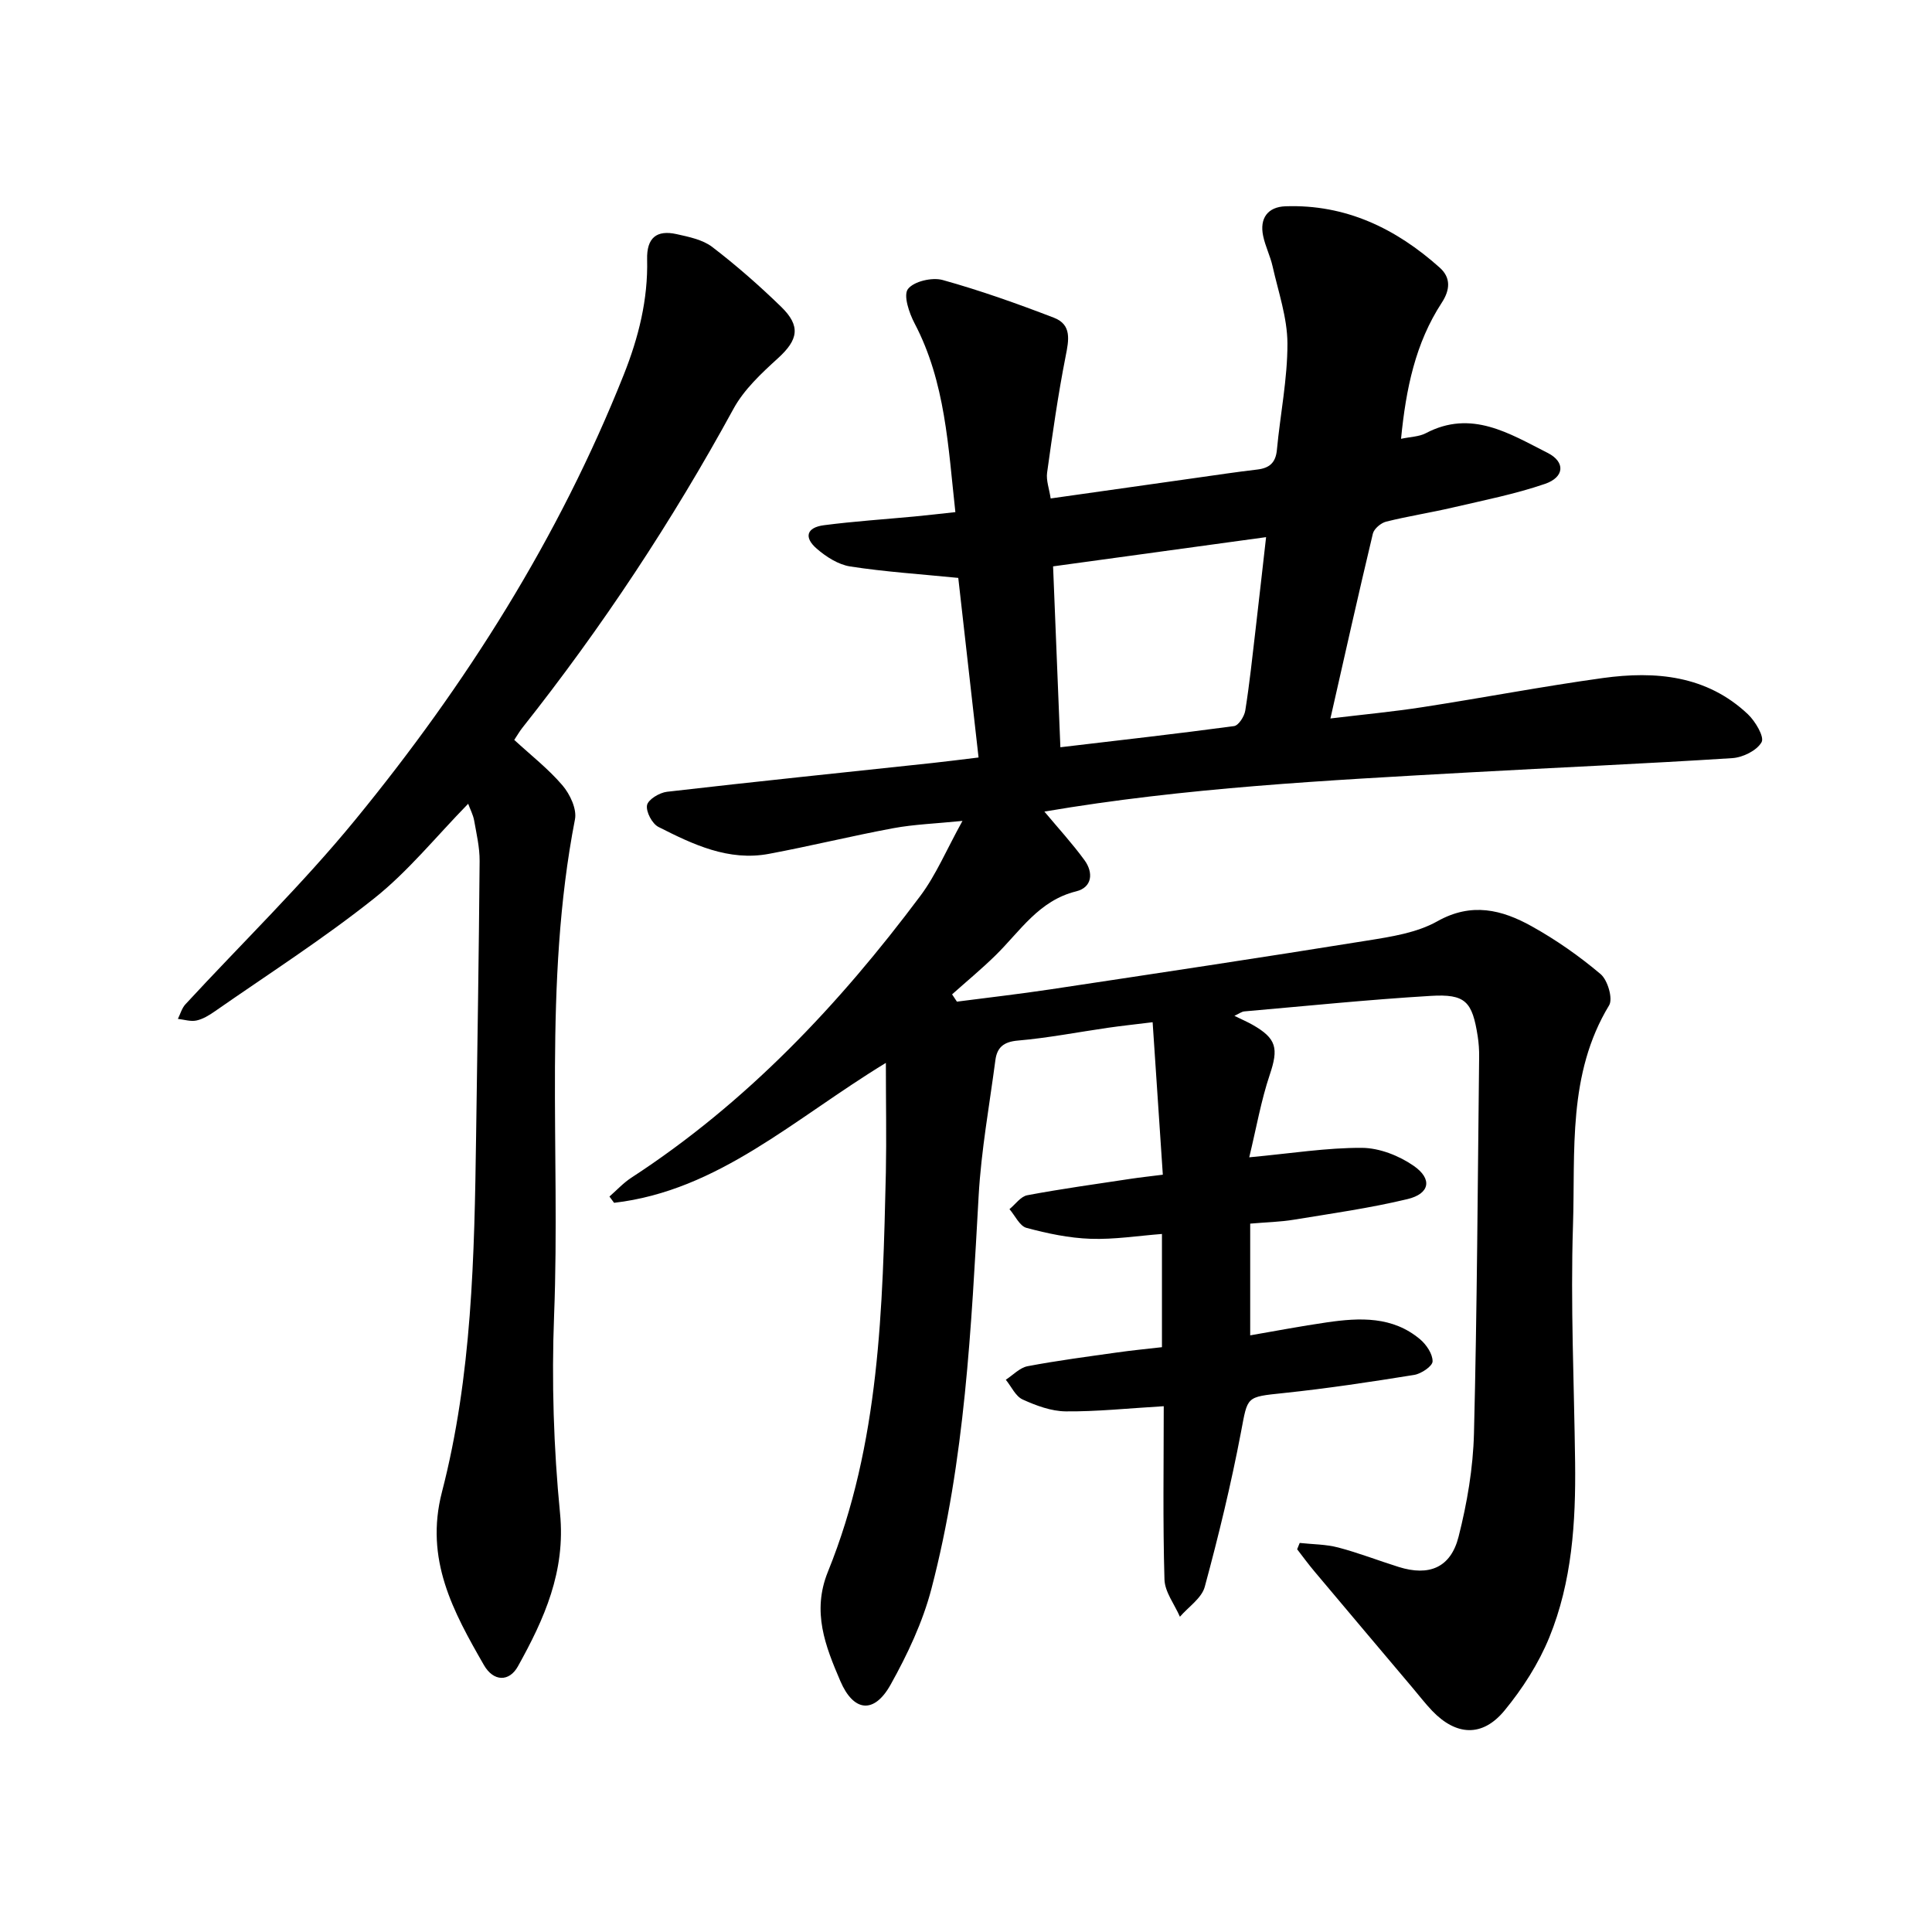
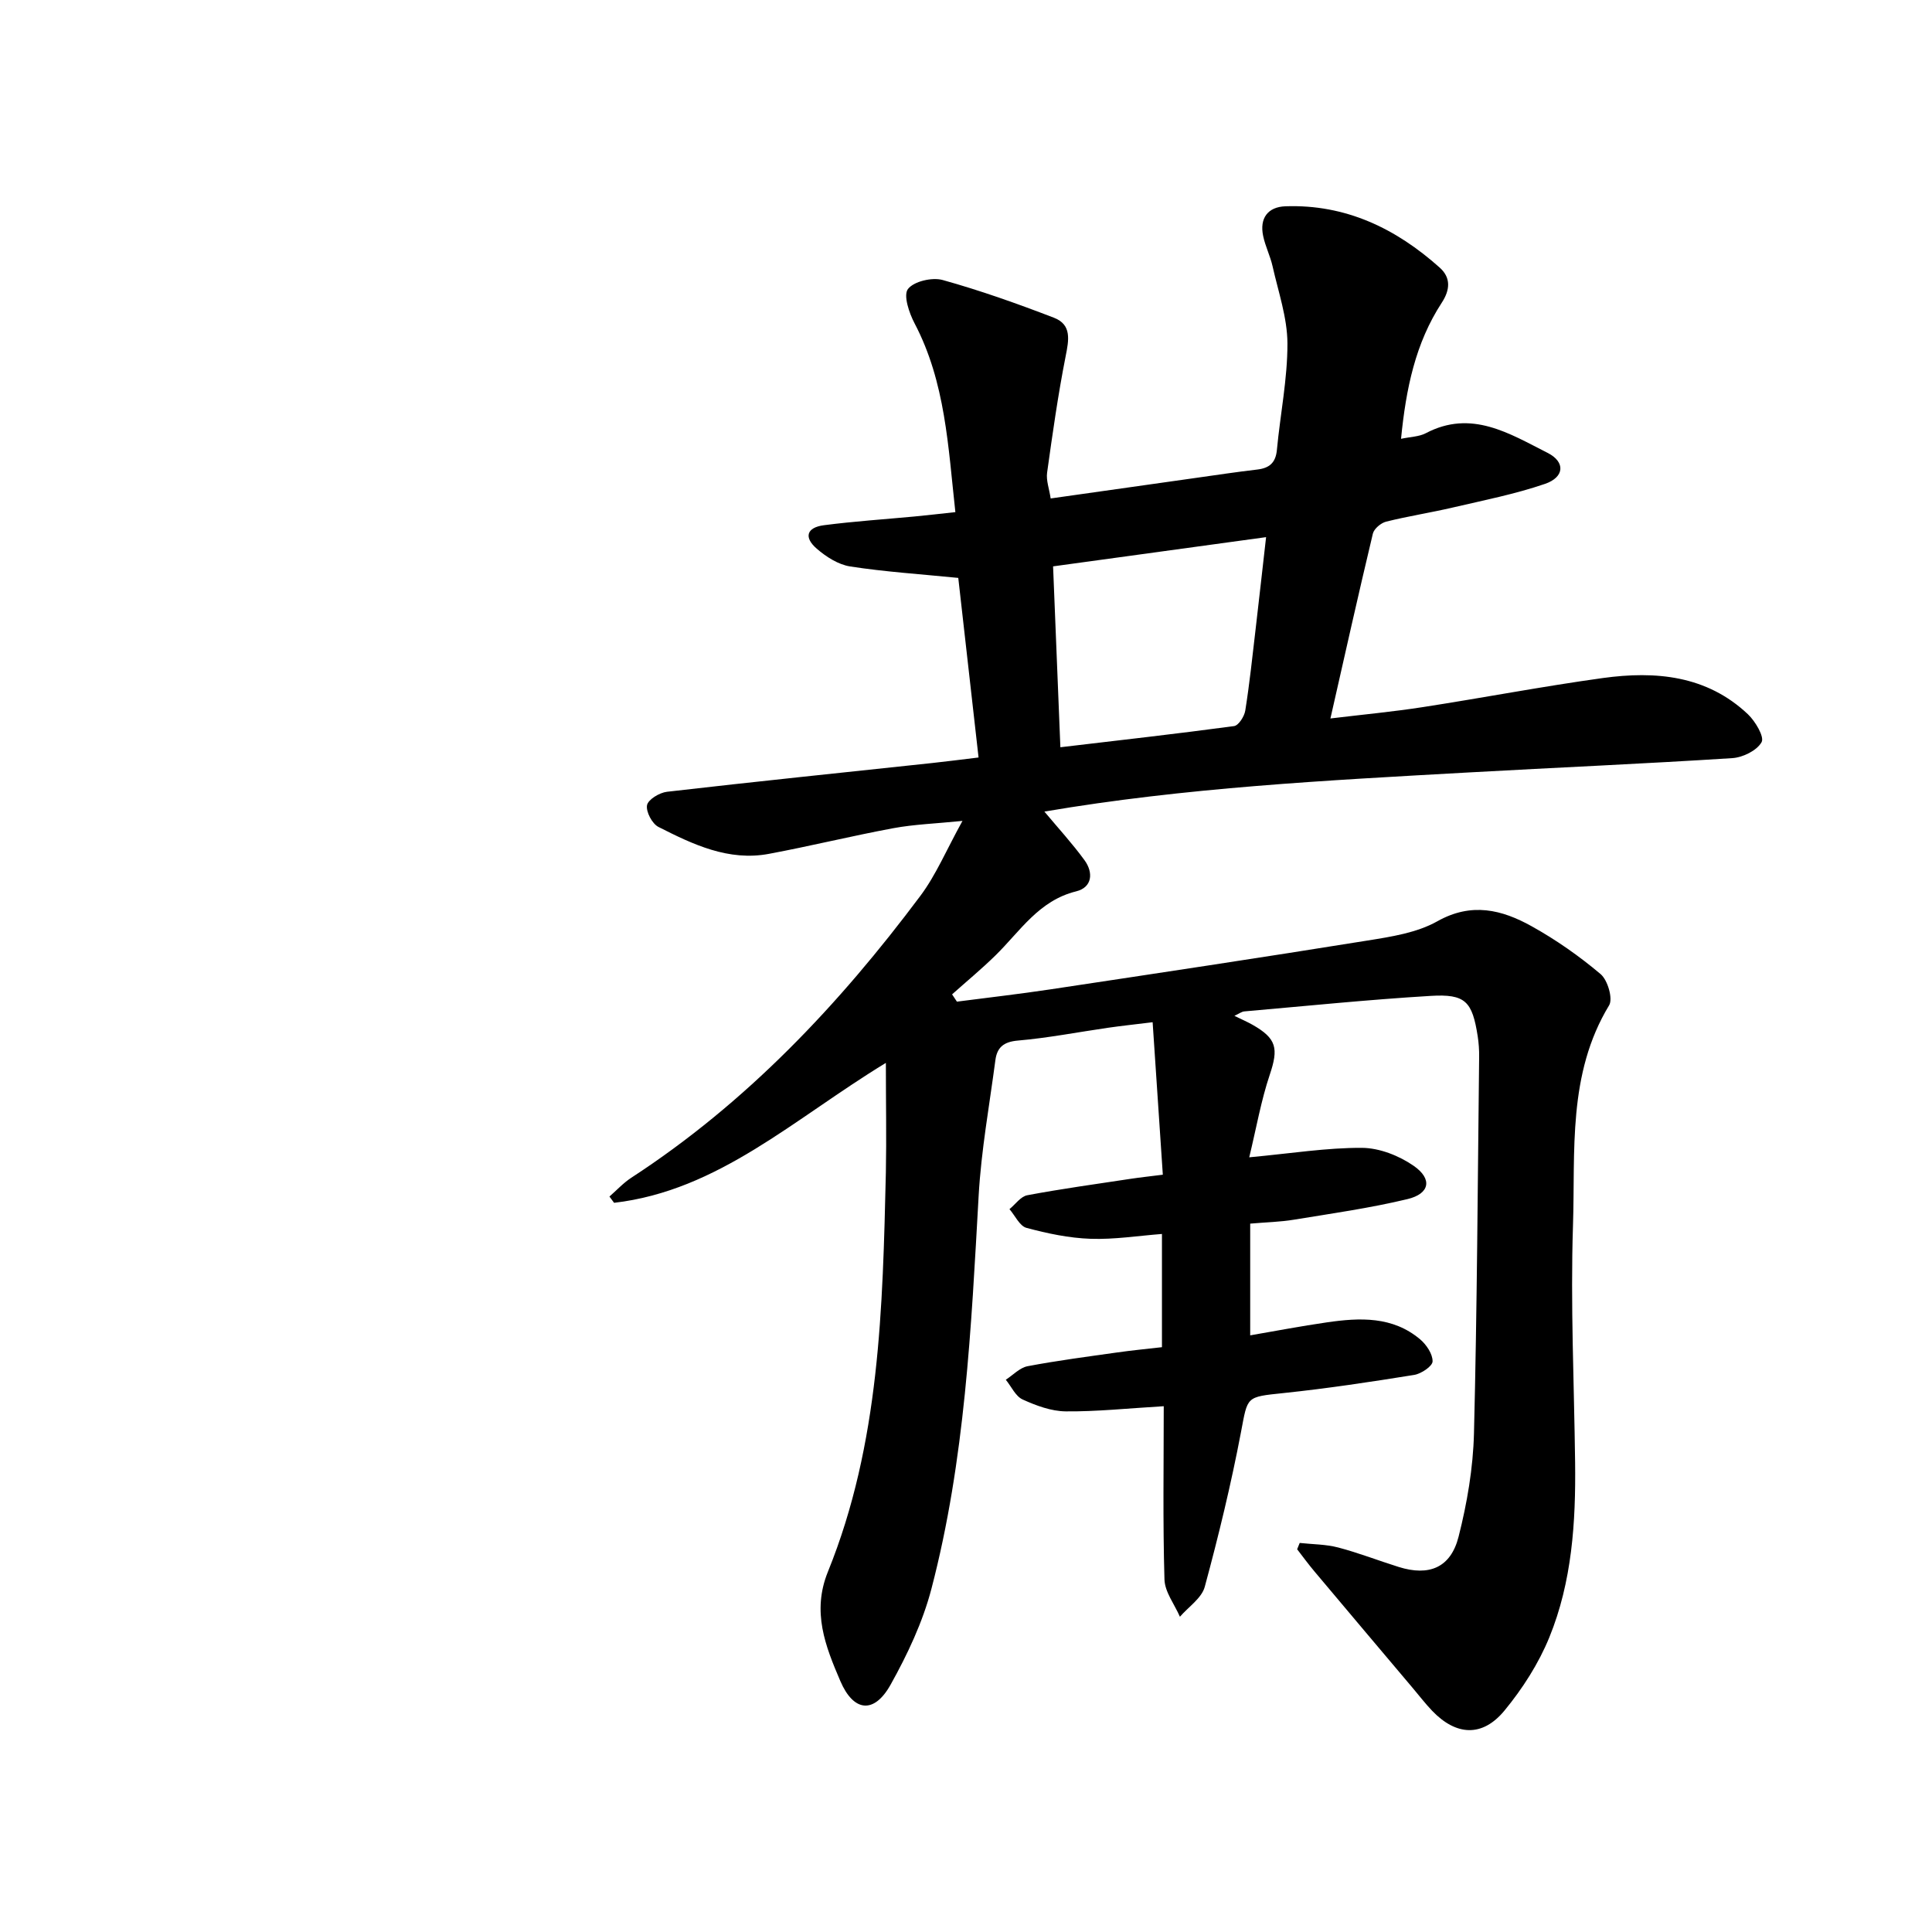
<svg xmlns="http://www.w3.org/2000/svg" enable-background="new 0 0 400 400" viewBox="0 0 400 400">
  <path d="m183.41 220.06c-19.07 11.6-34.63 26.44-56.27 28.97-.32-.43-.64-.87-.96-1.3 1.5-1.31 2.87-2.81 4.52-3.89 23.83-15.51 43-35.81 59.88-58.4 3.24-4.34 5.38-9.51 8.69-15.48-5.56.56-10.01.71-14.33 1.51-8.61 1.6-17.13 3.7-25.74 5.31-8.38 1.57-15.73-1.95-22.87-5.57-1.31-.66-2.62-3.15-2.37-4.5.22-1.18 2.58-2.6 4.12-2.78 18.28-2.11 36.58-3.99 54.88-5.95 2.96-.32 5.92-.7 9.64-1.15-1.45-12.79-2.88-25.48-4.2-37.18-7.92-.79-15.2-1.26-22.37-2.37-2.46-.38-4.98-1.99-6.93-3.68-2.73-2.36-2.09-4.4 1.49-4.86 6.23-.81 12.52-1.22 18.78-1.81 2.63-.25 5.26-.56 8.43-.9-1.5-13.55-2.04-26.88-8.45-39.09-1.13-2.15-2.36-5.8-1.37-7.1 1.21-1.59 5-2.47 7.18-1.87 7.8 2.17 15.47 4.9 23.04 7.81 3.75 1.44 3.09 4.65 2.42 8.03-1.57 7.96-2.71 16.02-3.83 24.06-.22 1.6.44 3.33.74 5.33 10.25-1.45 20.17-2.86 30.1-4.26 4.2-.59 8.4-1.23 12.62-1.72 2.55-.29 3.87-1.39 4.12-4.09.69-7.35 2.2-14.69 2.18-22.02-.02-5.34-1.89-10.68-3.08-15.99-.48-2.13-1.51-4.14-1.95-6.28-.77-3.66.97-6 4.61-6.13 12.46-.44 22.88 4.58 31.96 12.71 2.35 2.1 2.12 4.63.42 7.24-5.48 8.39-7.42 17.84-8.44 28.19 1.97-.42 3.74-.43 5.13-1.16 9.45-4.97 17.33.09 25.21 4.07 3.72 1.88 3.51 5.03-.53 6.42-6.19 2.12-12.68 3.4-19.07 4.89-4.58 1.07-9.25 1.79-13.82 2.93-1.08.27-2.5 1.46-2.75 2.47-2.99 12.51-5.79 25.06-8.79 38.28 6.81-.82 13.03-1.4 19.19-2.36 12.42-1.92 24.77-4.29 37.21-6.01 10.89-1.5 21.49-.57 30.03 7.49 1.54 1.46 3.45 4.68 2.84 5.78-.96 1.73-3.87 3.17-6.04 3.31-18.21 1.17-36.45 1.95-54.67 2.97-29.31 1.64-58.65 3.13-87.78 8.1 2.85 3.41 5.78 6.6 8.31 10.07 1.87 2.57 1.61 5.63-1.75 6.45-7.7 1.9-11.57 8.23-16.65 13.22-2.88 2.83-6.01 5.41-9.02 8.1.33.5.67 1.01 1 1.51 6.44-.84 12.9-1.57 19.33-2.54 21.9-3.3 43.8-6.59 65.66-10.11 4.93-.79 10.22-1.6 14.46-3.98 7.1-4 13.39-2.41 19.56 1.03 5.05 2.81 9.86 6.18 14.26 9.9 1.46 1.23 2.59 5.08 1.76 6.46-8.64 14.25-6.98 30.17-7.48 45.58-.53 16.34.24 32.73.44 49.1.15 12.35-.64 24.66-5.34 36.18-2.22 5.43-5.54 10.61-9.28 15.15-4.58 5.56-10.02 5.23-14.99.04-1.41-1.48-2.66-3.11-3.98-4.67-6.79-8.04-13.58-16.08-20.35-24.14-1.26-1.49-2.41-3.07-3.61-4.62.18-.44.36-.87.53-1.31 2.66.29 5.4.27 7.96.94 4.24 1.11 8.34 2.72 12.53 4.03 6.28 1.97 10.77.17 12.4-6.25 1.77-6.96 3.01-14.23 3.19-21.4.65-25.97.77-51.96 1.07-77.95.02-1.41-.08-2.84-.29-4.23-1.13-7.26-2.53-8.84-9.77-8.4-12.87.77-25.71 2.09-38.56 3.21-.56.05-1.08.47-2.05.92 1.5.73 2.63 1.22 3.7 1.82 5.08 2.87 5.45 4.93 3.62 10.37-1.8 5.35-2.77 10.99-4.25 17.1 8.78-.82 16.06-2 23.34-1.96 3.61.02 7.67 1.62 10.69 3.71 3.95 2.73 3.36 5.79-1.26 6.9-7.75 1.86-15.68 2.98-23.56 4.27-2.77.46-5.6.51-9.01.81v23.13c5.16-.89 10.5-1.91 15.88-2.69 6.81-.99 13.62-1.29 19.32 3.53 1.29 1.1 2.59 3.03 2.56 4.55-.02 1-2.34 2.56-3.81 2.8-8.99 1.45-18 2.81-27.06 3.76-7.83.82-7.38.65-8.79 8.05-2.05 10.78-4.64 21.48-7.51 32.07-.64 2.35-3.37 4.14-5.14 6.19-1.12-2.58-3.13-5.13-3.2-7.73-.35-11.93-.15-23.87-.15-35.86-7.52.45-13.91 1.13-20.29 1.07-3-.03-6.13-1.19-8.92-2.46-1.48-.67-2.34-2.69-3.49-4.09 1.5-.97 2.89-2.49 4.51-2.8 6.16-1.17 12.4-1.98 18.62-2.86 2.94-.42 5.9-.7 9.2-1.08 0-7.8 0-15.31 0-23.44-4.89.37-9.85 1.17-14.77 1-4.45-.15-8.94-1.1-13.27-2.26-1.42-.38-2.37-2.54-3.53-3.88 1.23-1 2.33-2.63 3.7-2.88 7.07-1.33 14.21-2.31 21.33-3.39 1.97-.3 3.96-.51 6.72-.86-.7-10.53-1.38-20.65-2.11-31.57-3.83.47-6.55.76-9.25 1.15-6.22.9-12.42 2.11-18.67 2.65-2.97.26-4.3 1.45-4.64 4.08-1.23 9.33-2.93 18.64-3.46 28.01-1.54 27.36-2.81 54.76-9.78 81.42-1.8 6.89-4.96 13.59-8.45 19.84-3.42 6.13-7.67 5.64-10.41-.75-3.1-7.23-5.93-14.34-2.57-22.63 10.76-26.53 11.34-54.64 12-82.69.14-7.22 0-14.39 0-22.66zm36.13-65.35c12.33-1.46 24.16-2.79 35.96-4.38.93-.13 2.13-2 2.32-3.21.89-5.59 1.48-11.22 2.14-16.85.72-6.16 1.4-12.32 2.17-19.06-15.14 2.08-29.49 4.04-44.1 6.05.51 12.75 1 24.79 1.51 37.45z" />
-   <path d="m96.93 166.41c-6.63 6.78-12.4 13.97-19.44 19.57-10.55 8.4-21.97 15.71-33.06 23.44-1.15.8-2.45 1.59-3.78 1.87-1.19.25-2.54-.2-3.82-.34.51-1.02.82-2.22 1.56-3.02 11.73-12.71 24.2-24.81 35.14-38.17 22.94-28 42.17-58.38 55.62-92.2 3.07-7.72 5.03-15.57 4.83-23.86-.11-4.47 1.97-6.14 6.09-5.23 2.55.57 5.4 1.14 7.39 2.66 4.99 3.82 9.74 7.99 14.25 12.37 4.15 4.02 3.53 6.87-.62 10.65-3.43 3.12-7.04 6.48-9.22 10.47-12.7 23.27-27.25 45.28-43.71 66.05-.57.72-1.03 1.52-1.69 2.52 3.46 3.19 7.07 6 9.99 9.42 1.55 1.82 3 4.89 2.58 7.03-6.61 34.02-2.99 68.46-4.32 102.68-.53 13.64-.1 27.42 1.23 41.01 1.18 12-3.26 21.86-8.72 31.67-1.8 3.24-5.06 3.2-7.05-.28-6.34-11.04-12.29-21.86-8.68-35.81 6.23-24.06 6.72-48.85 7.07-73.57.27-19.03.58-38.06.73-57.09.02-2.8-.65-5.62-1.14-8.41-.22-1.17-.8-2.25-1.23-3.43z" />
</svg>